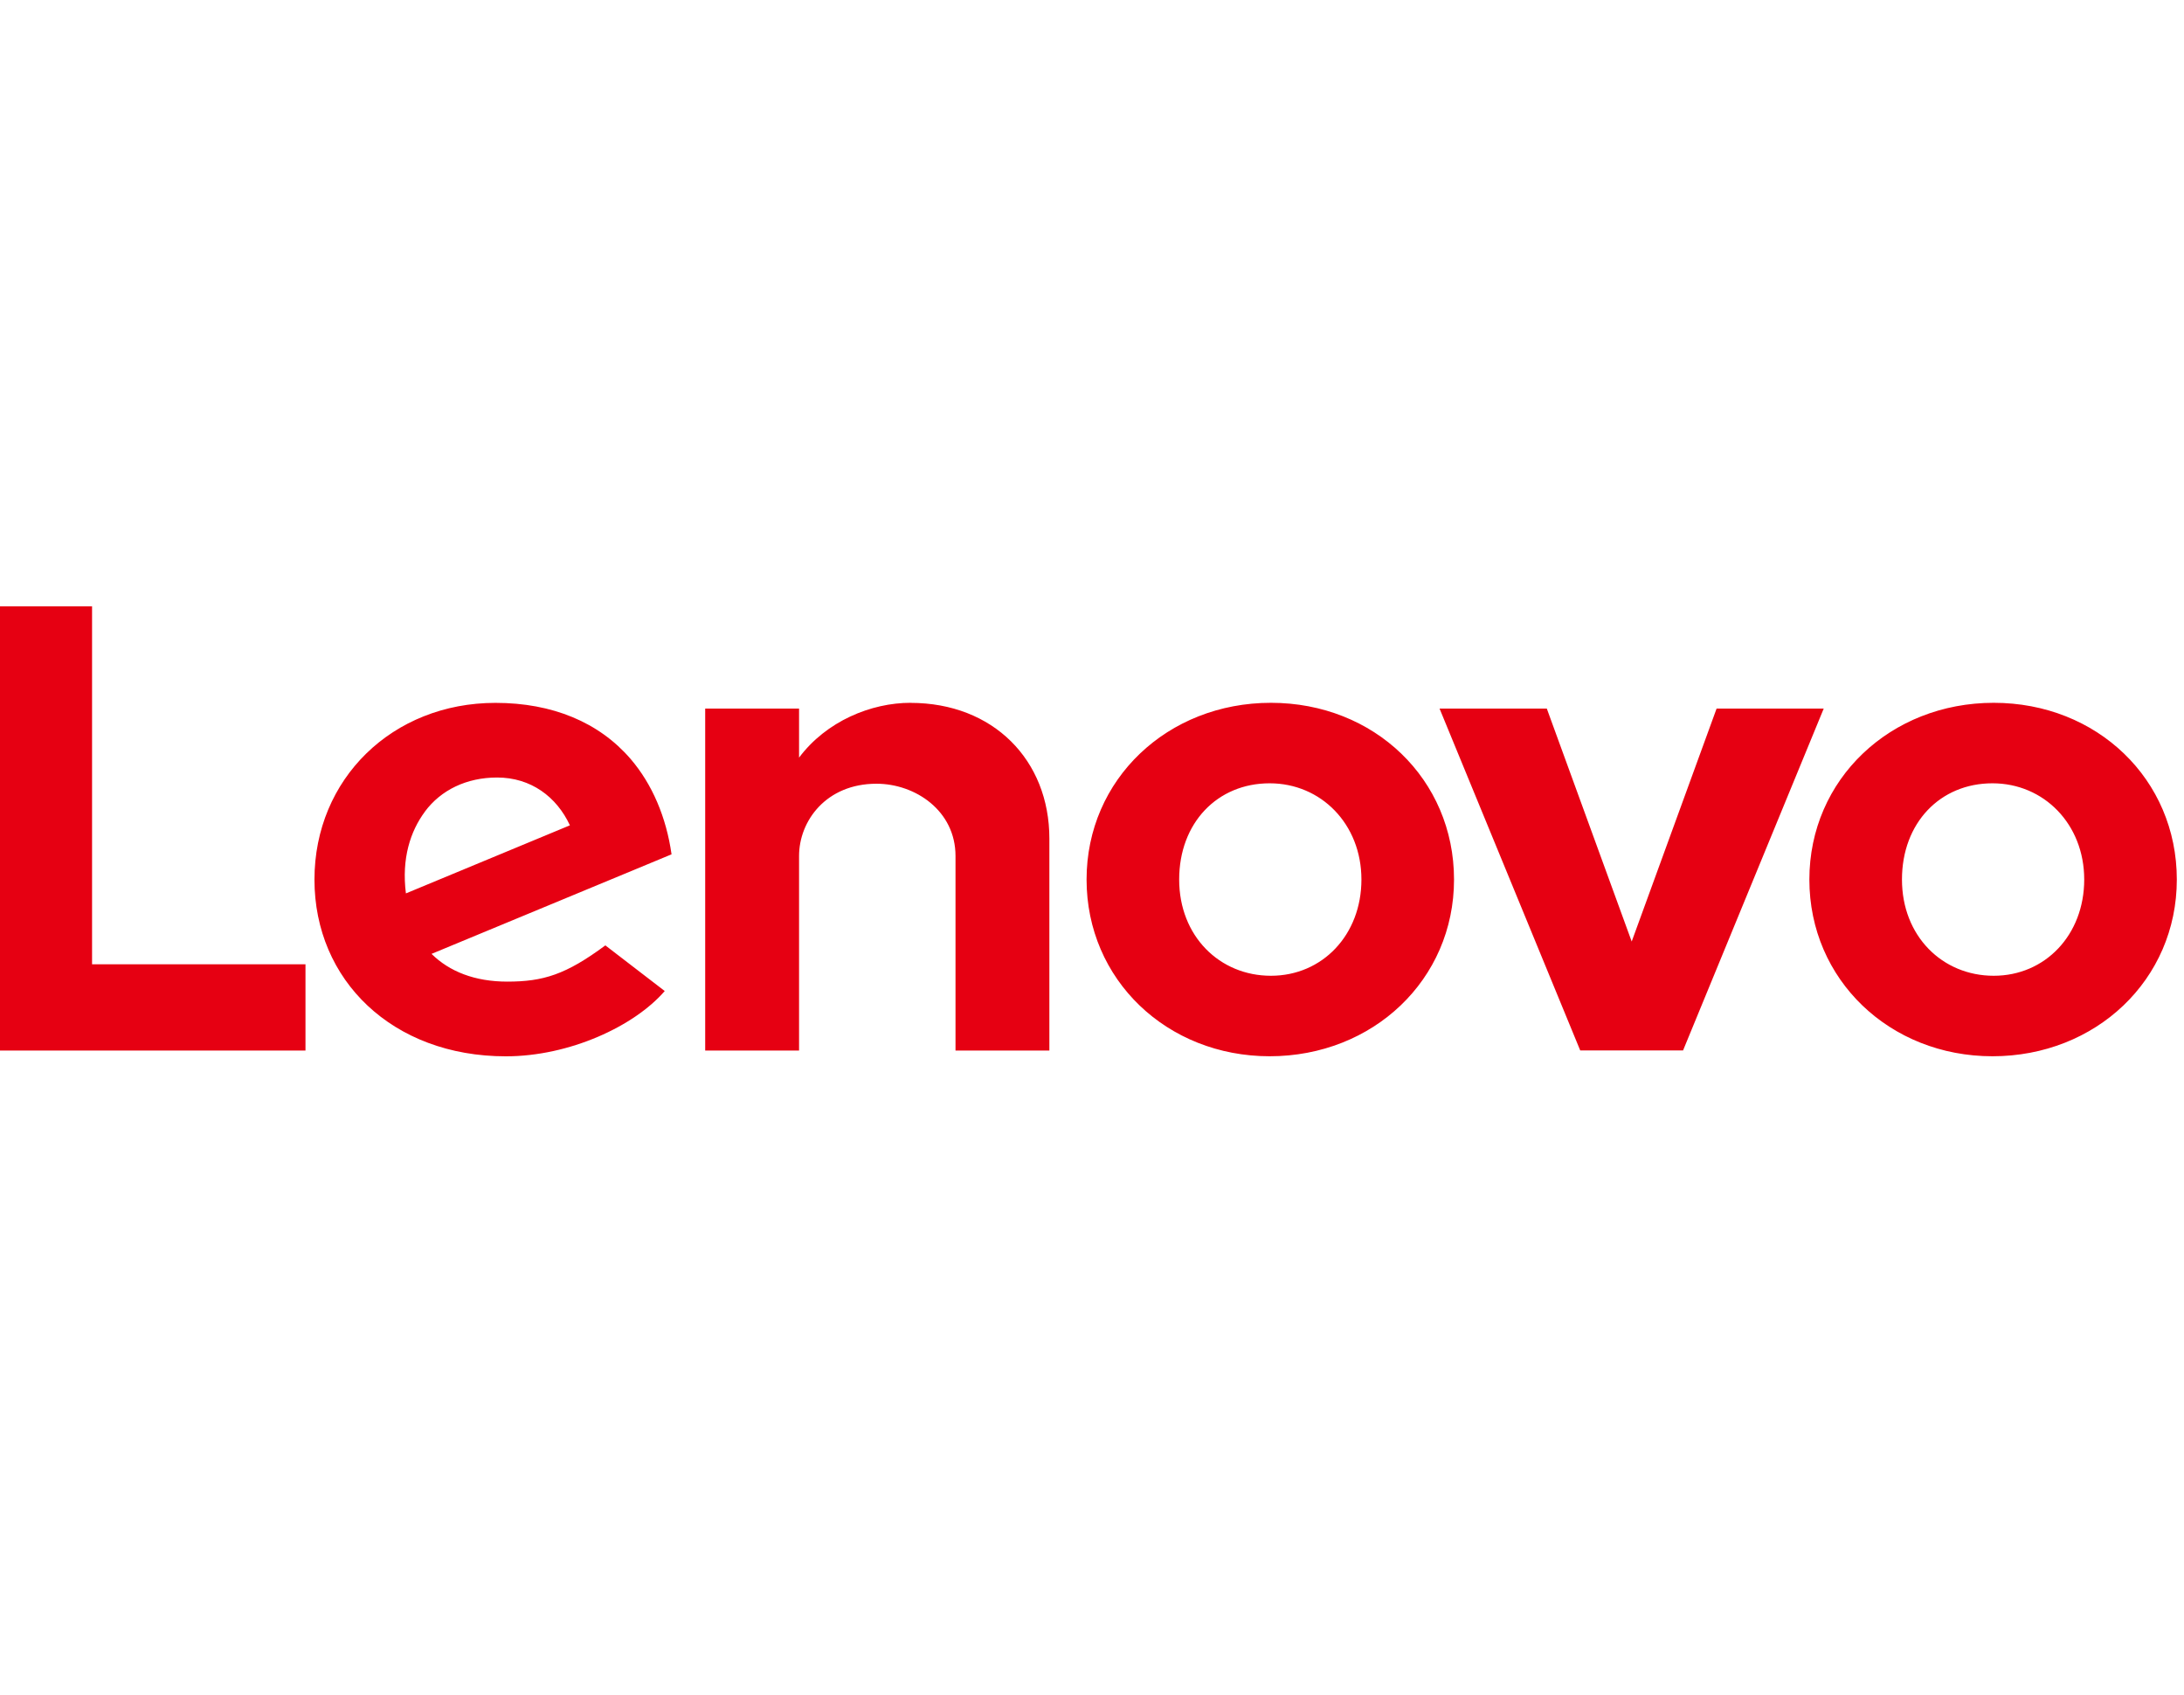
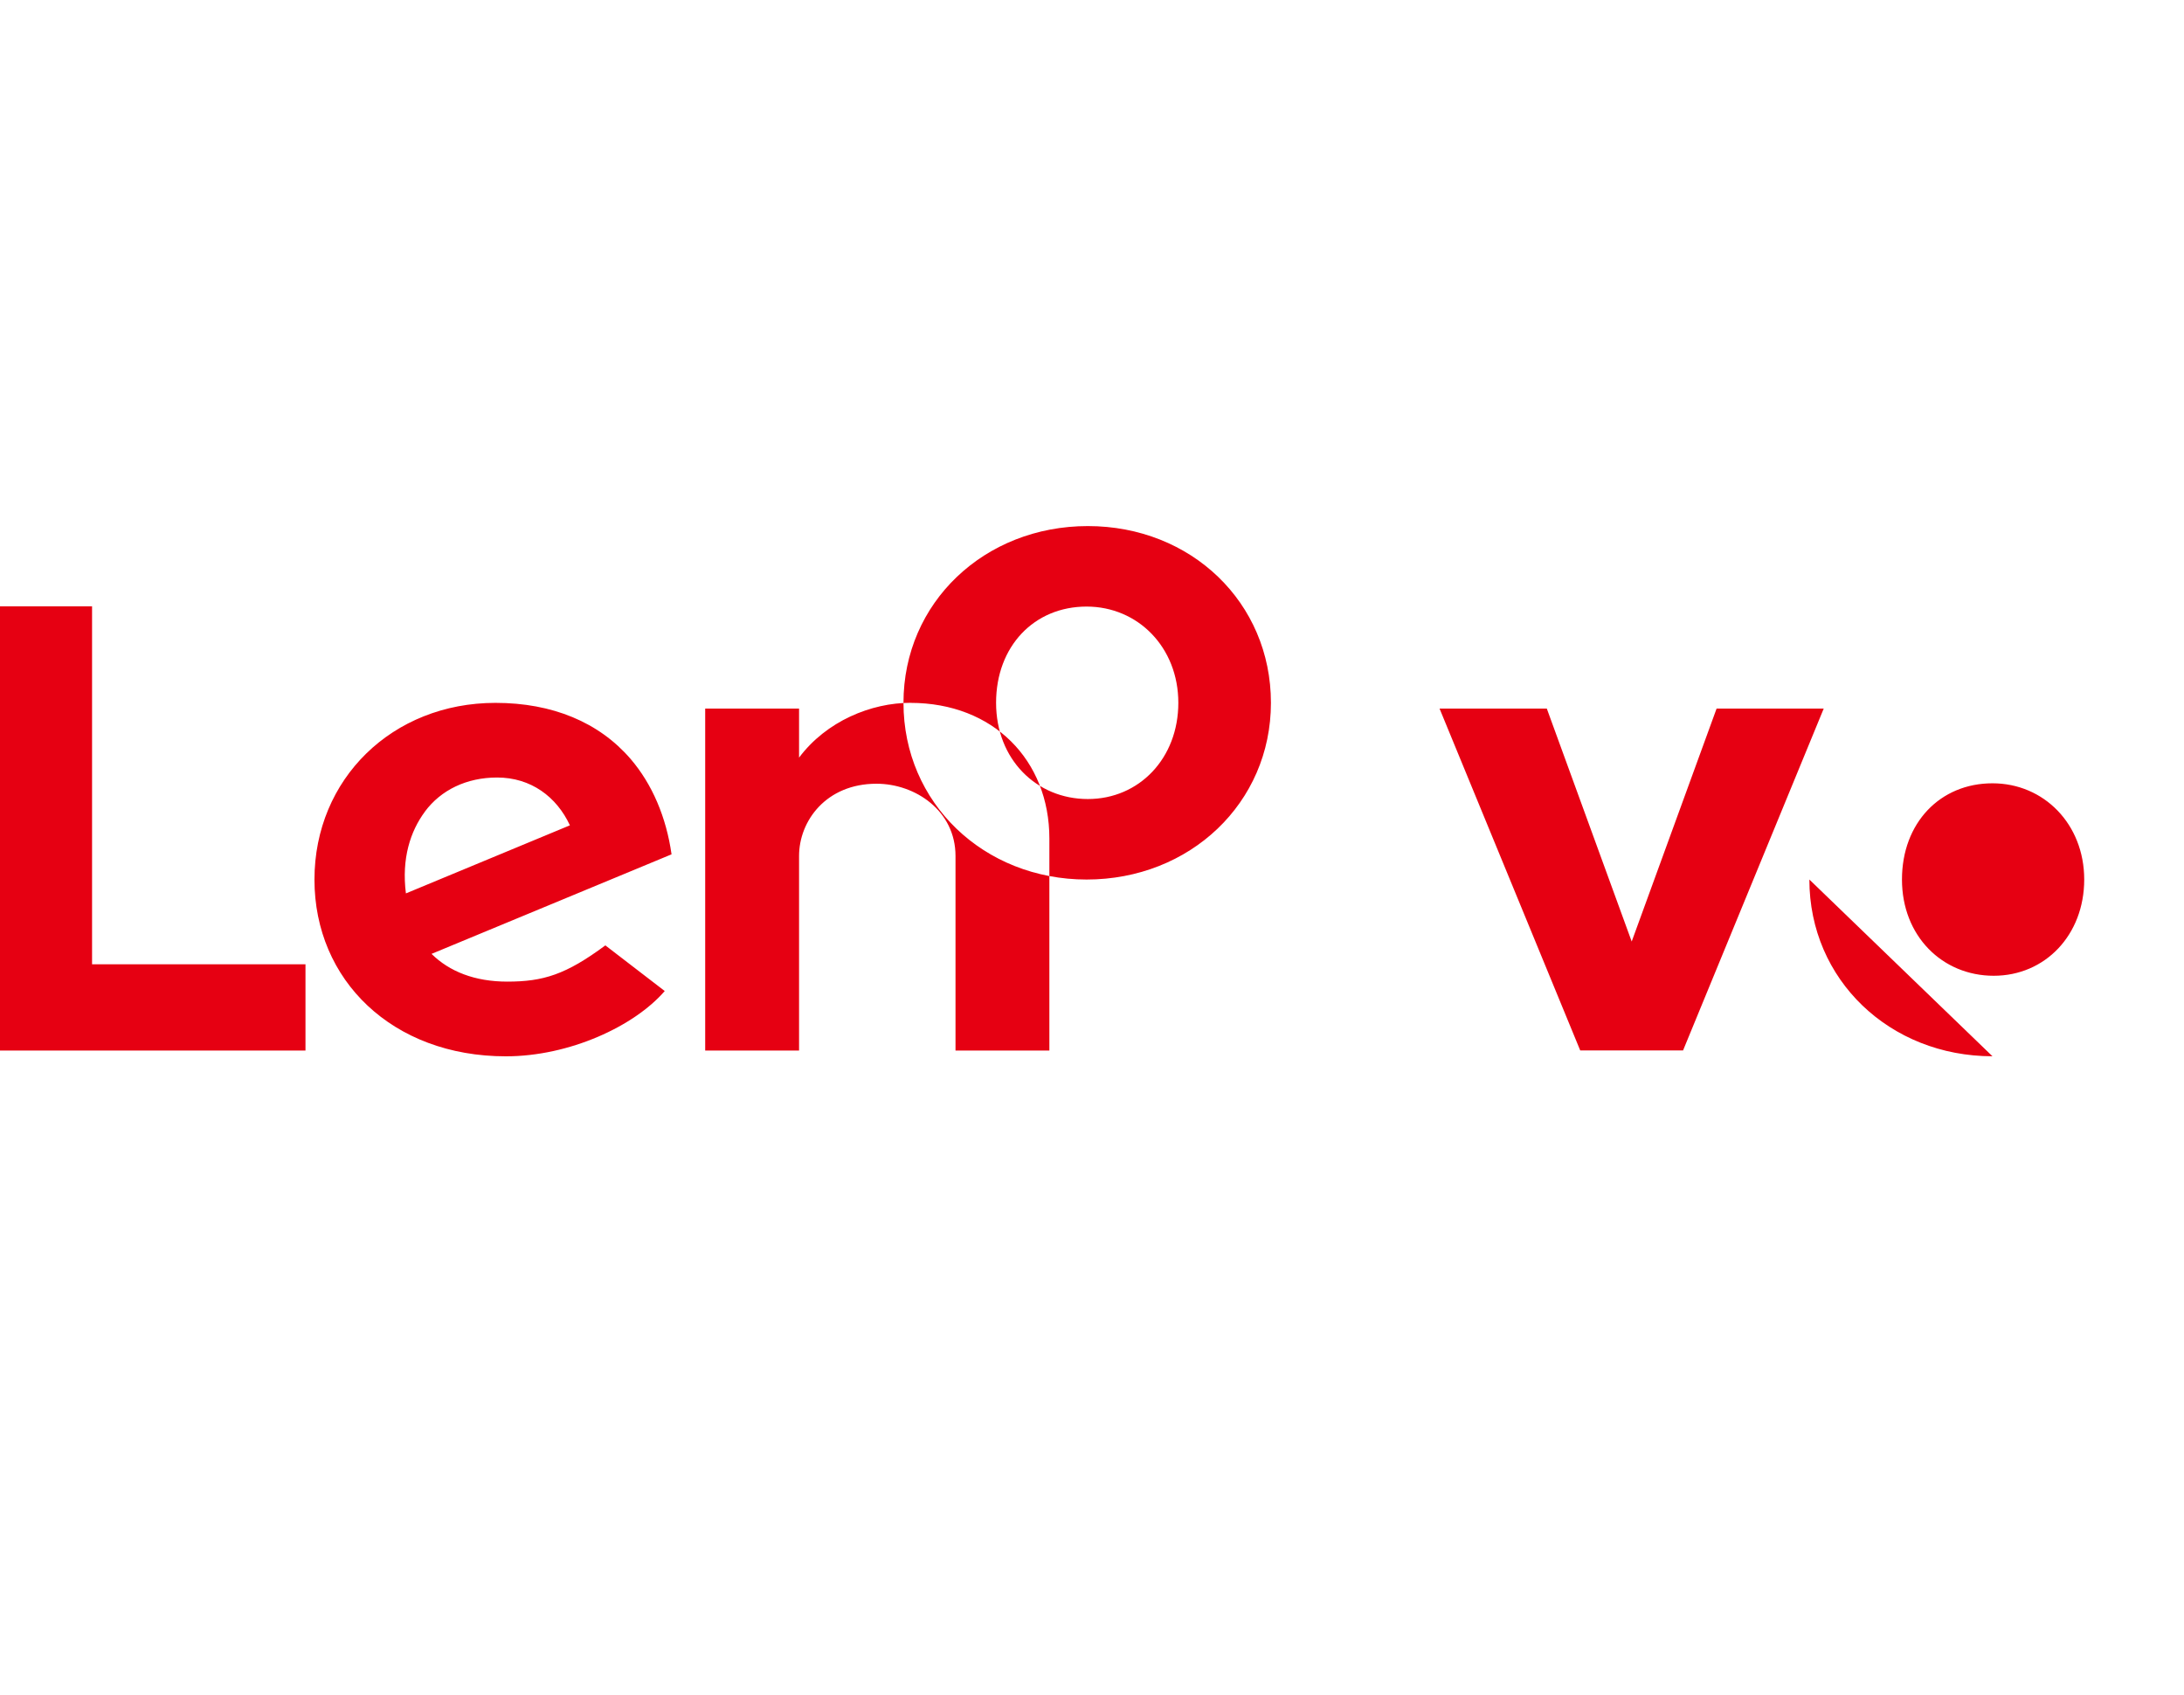
<svg xmlns="http://www.w3.org/2000/svg" id="Capa_1" data-name="Capa 1" viewBox="0 0 362.26 281.11">
  <defs>
    <style>
      .cls-1 {
        fill: #e60012;
        stroke-width: 0px;
      }
    </style>
  </defs>
-   <path class="cls-1" d="m151.03,116.56c-6.53,0-13.95,3.03-18.49,9.09h0s0,0,0,0v-8.13s-15.57,0-15.57,0v56.71h15.57v-32.27c0-5.81,4.5-11.98,12.84-11.98,6.44,0,13.11,4.48,13.11,11.98v32.27h15.57v-35.15c0-13.04-9.33-22.51-23.03-22.51m133.7.95l-14.08,38.63-14.08-38.63h-17.79l23.33,56.69h17.06l23.33-56.69h-17.79Zm-214.25,17.08c2.65-3.56,6.88-5.65,11.98-5.65,5.61,0,9.87,3.2,12.07,7.93l-27.2,11.29c-.74-5.79.74-10.32,3.16-13.57m29.92,22.19c-6.55,4.85-10.3,6.01-16.27,6.01-5.38,0-9.59-1.67-12.56-4.6l39.81-16.51c-.87-6.15-3.21-11.65-6.8-15.83-5.23-6.07-12.97-9.29-22.4-9.29-17.12,0-30.03,12.63-30.03,29.31s12.94,29.31,31.75,29.31c10.54,0,21.31-4.99,26.35-10.83l-9.85-7.57Zm-49.74,3.14H15.27v-59.37H-.51v73.67h51.18v-14.3Zm279.82-30.02c-8.7,0-15.01,6.59-15.01,15.96s6.69,15.96,15.22,15.96,15.01-6.77,15.01-15.96-6.69-15.96-15.22-15.96m0,45.27c-17.03,0-30.37-12.69-30.37-29.31s13.44-29.31,30.58-29.31,30.37,12.69,30.37,29.31-13.43,29.31-30.58,29.31m-119.89-45.27c-8.7,0-15.01,6.59-15.01,15.96s6.69,15.96,15.22,15.96,15.01-6.77,15.01-15.96-6.69-15.96-15.22-15.96m0,45.27c-17.03,0-30.37-12.69-30.37-29.31s13.43-29.31,30.58-29.31,30.37,12.69,30.37,29.31-13.44,29.31-30.58,29.31" />
+   <path class="cls-1" d="m151.03,116.56c-6.53,0-13.95,3.03-18.49,9.09h0s0,0,0,0v-8.13s-15.57,0-15.57,0v56.71h15.57v-32.27c0-5.81,4.5-11.98,12.84-11.98,6.44,0,13.11,4.48,13.11,11.98v32.27h15.57v-35.15c0-13.04-9.33-22.51-23.03-22.51m133.7.95l-14.08,38.63-14.08-38.63h-17.79l23.33,56.69h17.06l23.33-56.69h-17.79Zm-214.25,17.08c2.65-3.56,6.88-5.65,11.98-5.65,5.61,0,9.87,3.2,12.07,7.93l-27.2,11.29c-.74-5.79.74-10.32,3.16-13.57m29.92,22.19c-6.55,4.85-10.3,6.01-16.27,6.01-5.38,0-9.59-1.67-12.56-4.6l39.81-16.51c-.87-6.15-3.21-11.65-6.8-15.83-5.23-6.07-12.97-9.29-22.4-9.29-17.12,0-30.03,12.63-30.03,29.31s12.94,29.31,31.75,29.31c10.54,0,21.31-4.99,26.35-10.83l-9.85-7.57Zm-49.74,3.14H15.27v-59.37H-.51v73.67h51.18v-14.3Zm279.82-30.02c-8.7,0-15.01,6.59-15.01,15.96s6.69,15.96,15.22,15.96,15.01-6.77,15.01-15.96-6.69-15.96-15.22-15.96m0,45.27c-17.03,0-30.37-12.69-30.37-29.31m-119.89-45.27c-8.7,0-15.01,6.59-15.01,15.96s6.69,15.96,15.22,15.96,15.01-6.77,15.01-15.96-6.69-15.96-15.22-15.96m0,45.27c-17.03,0-30.37-12.69-30.37-29.31s13.43-29.31,30.58-29.31,30.37,12.69,30.37,29.31-13.44,29.31-30.58,29.31" />
</svg>